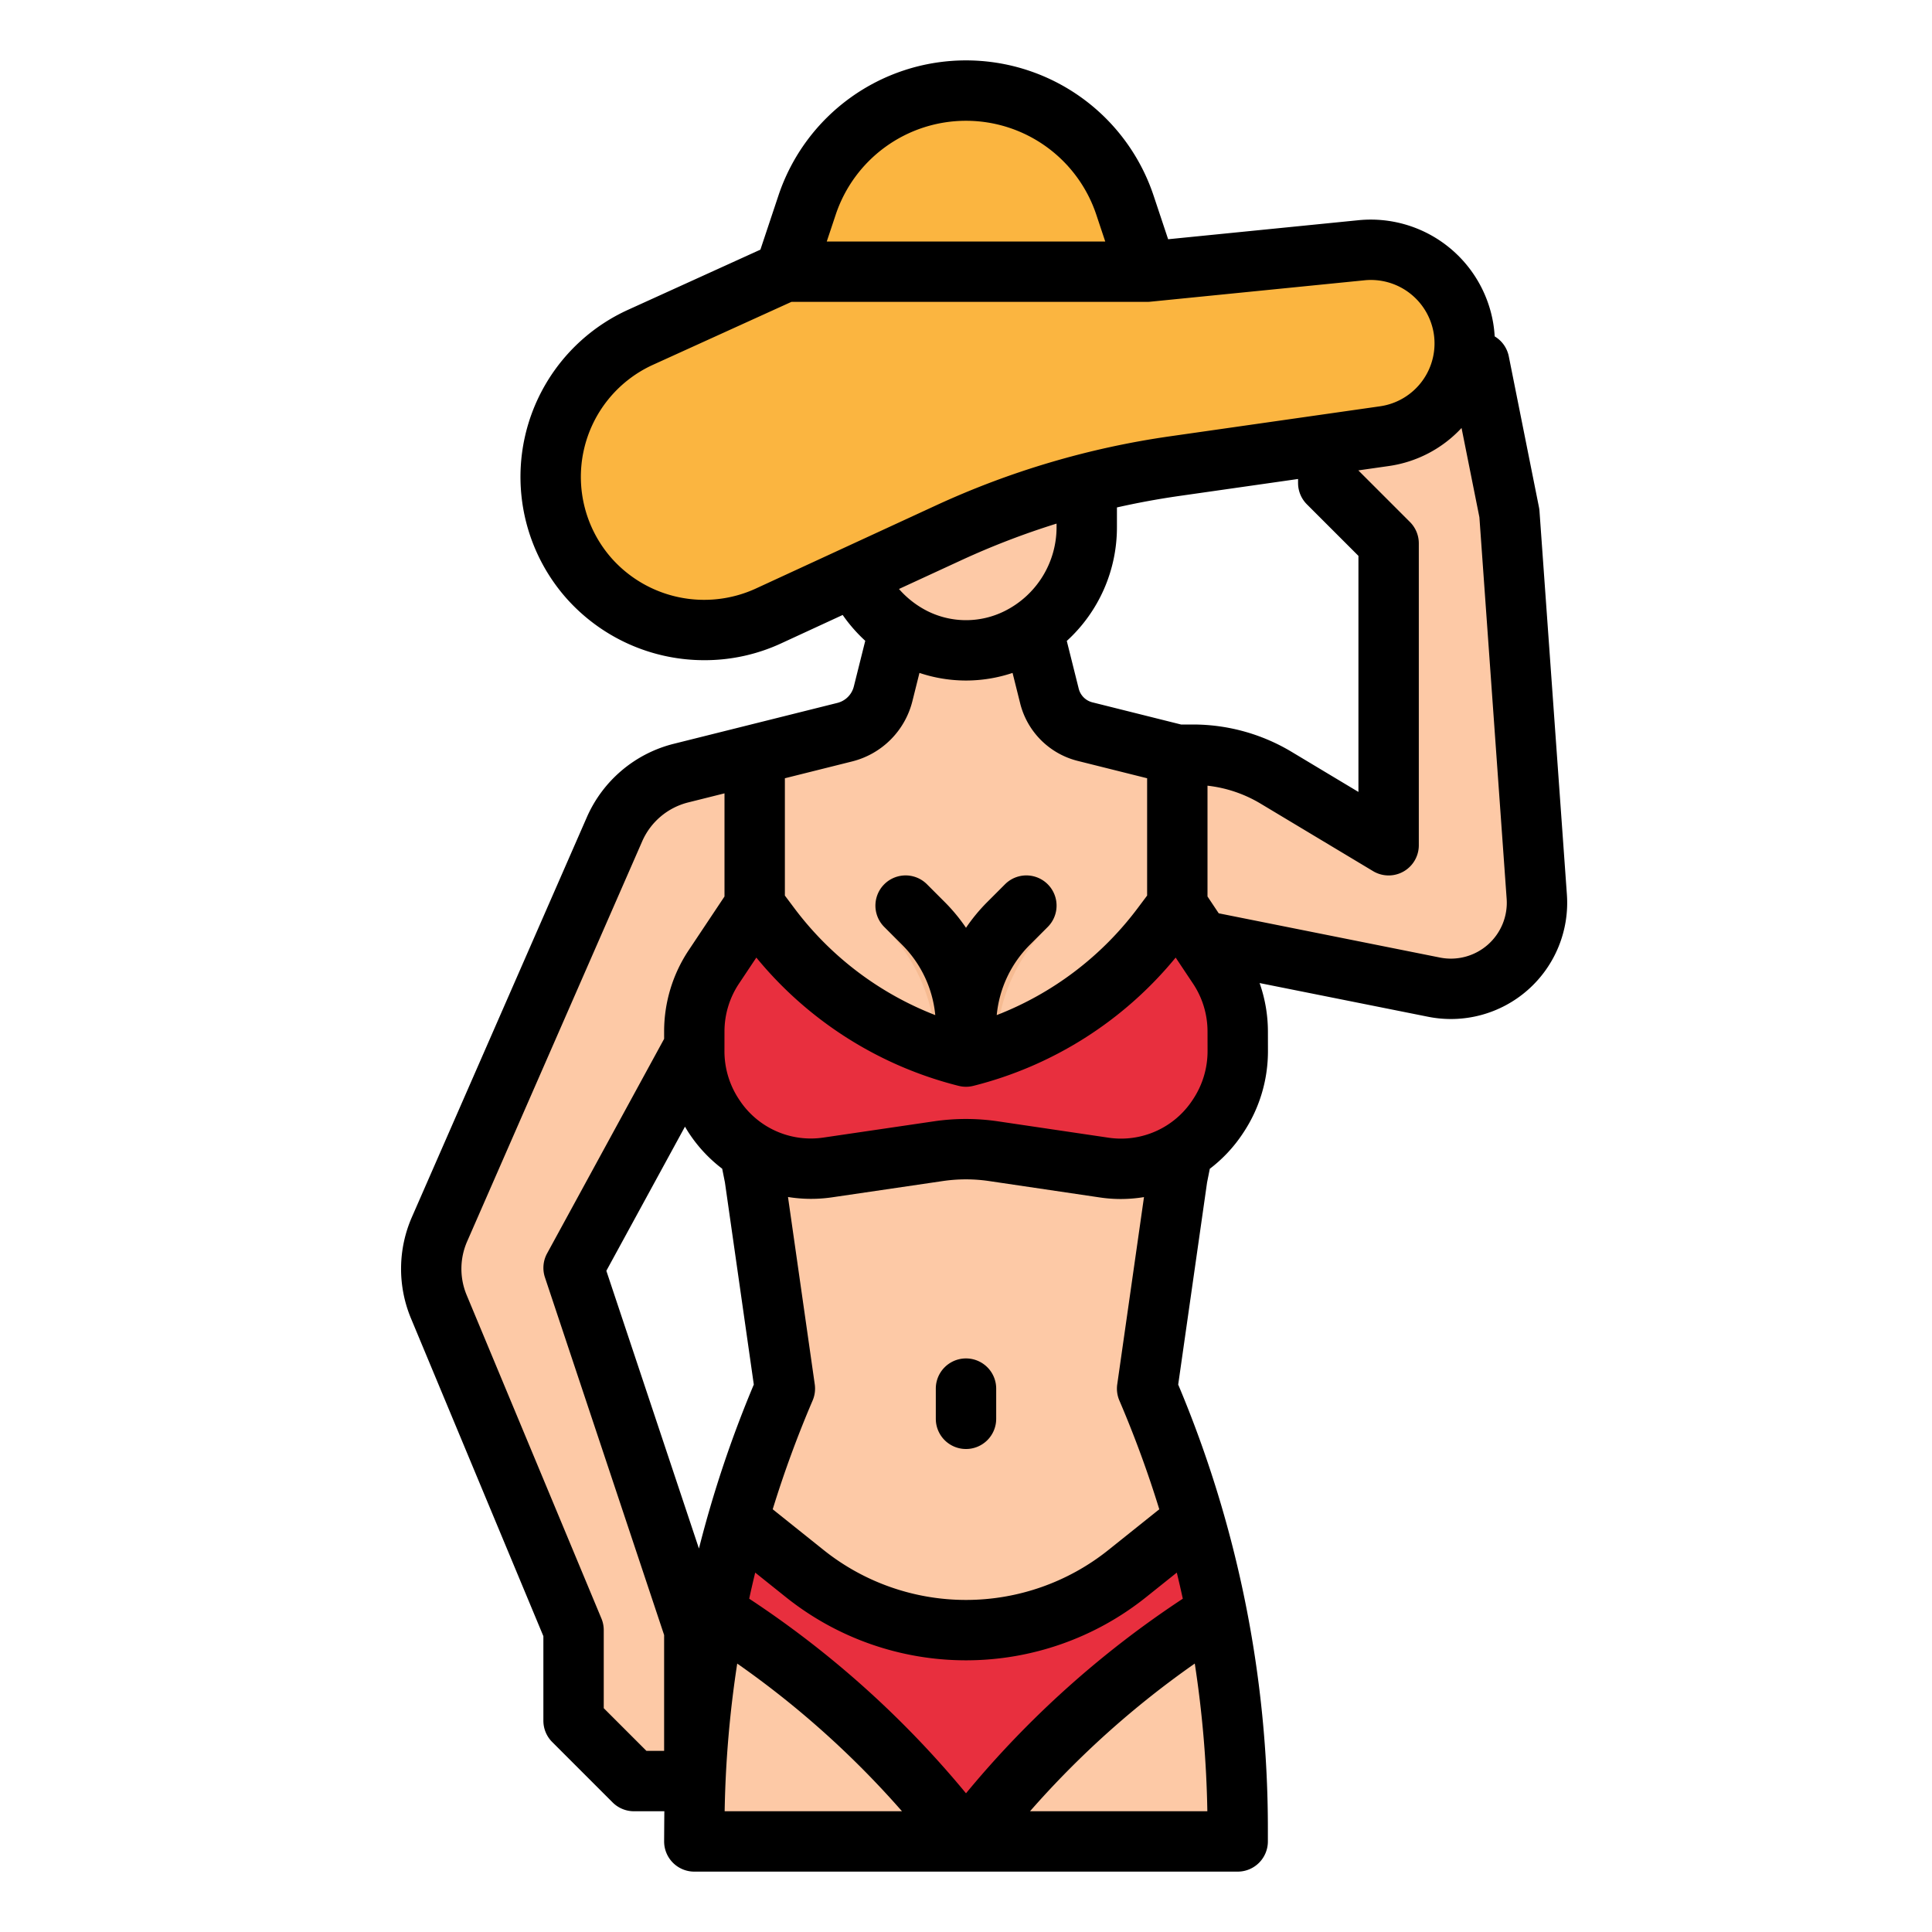
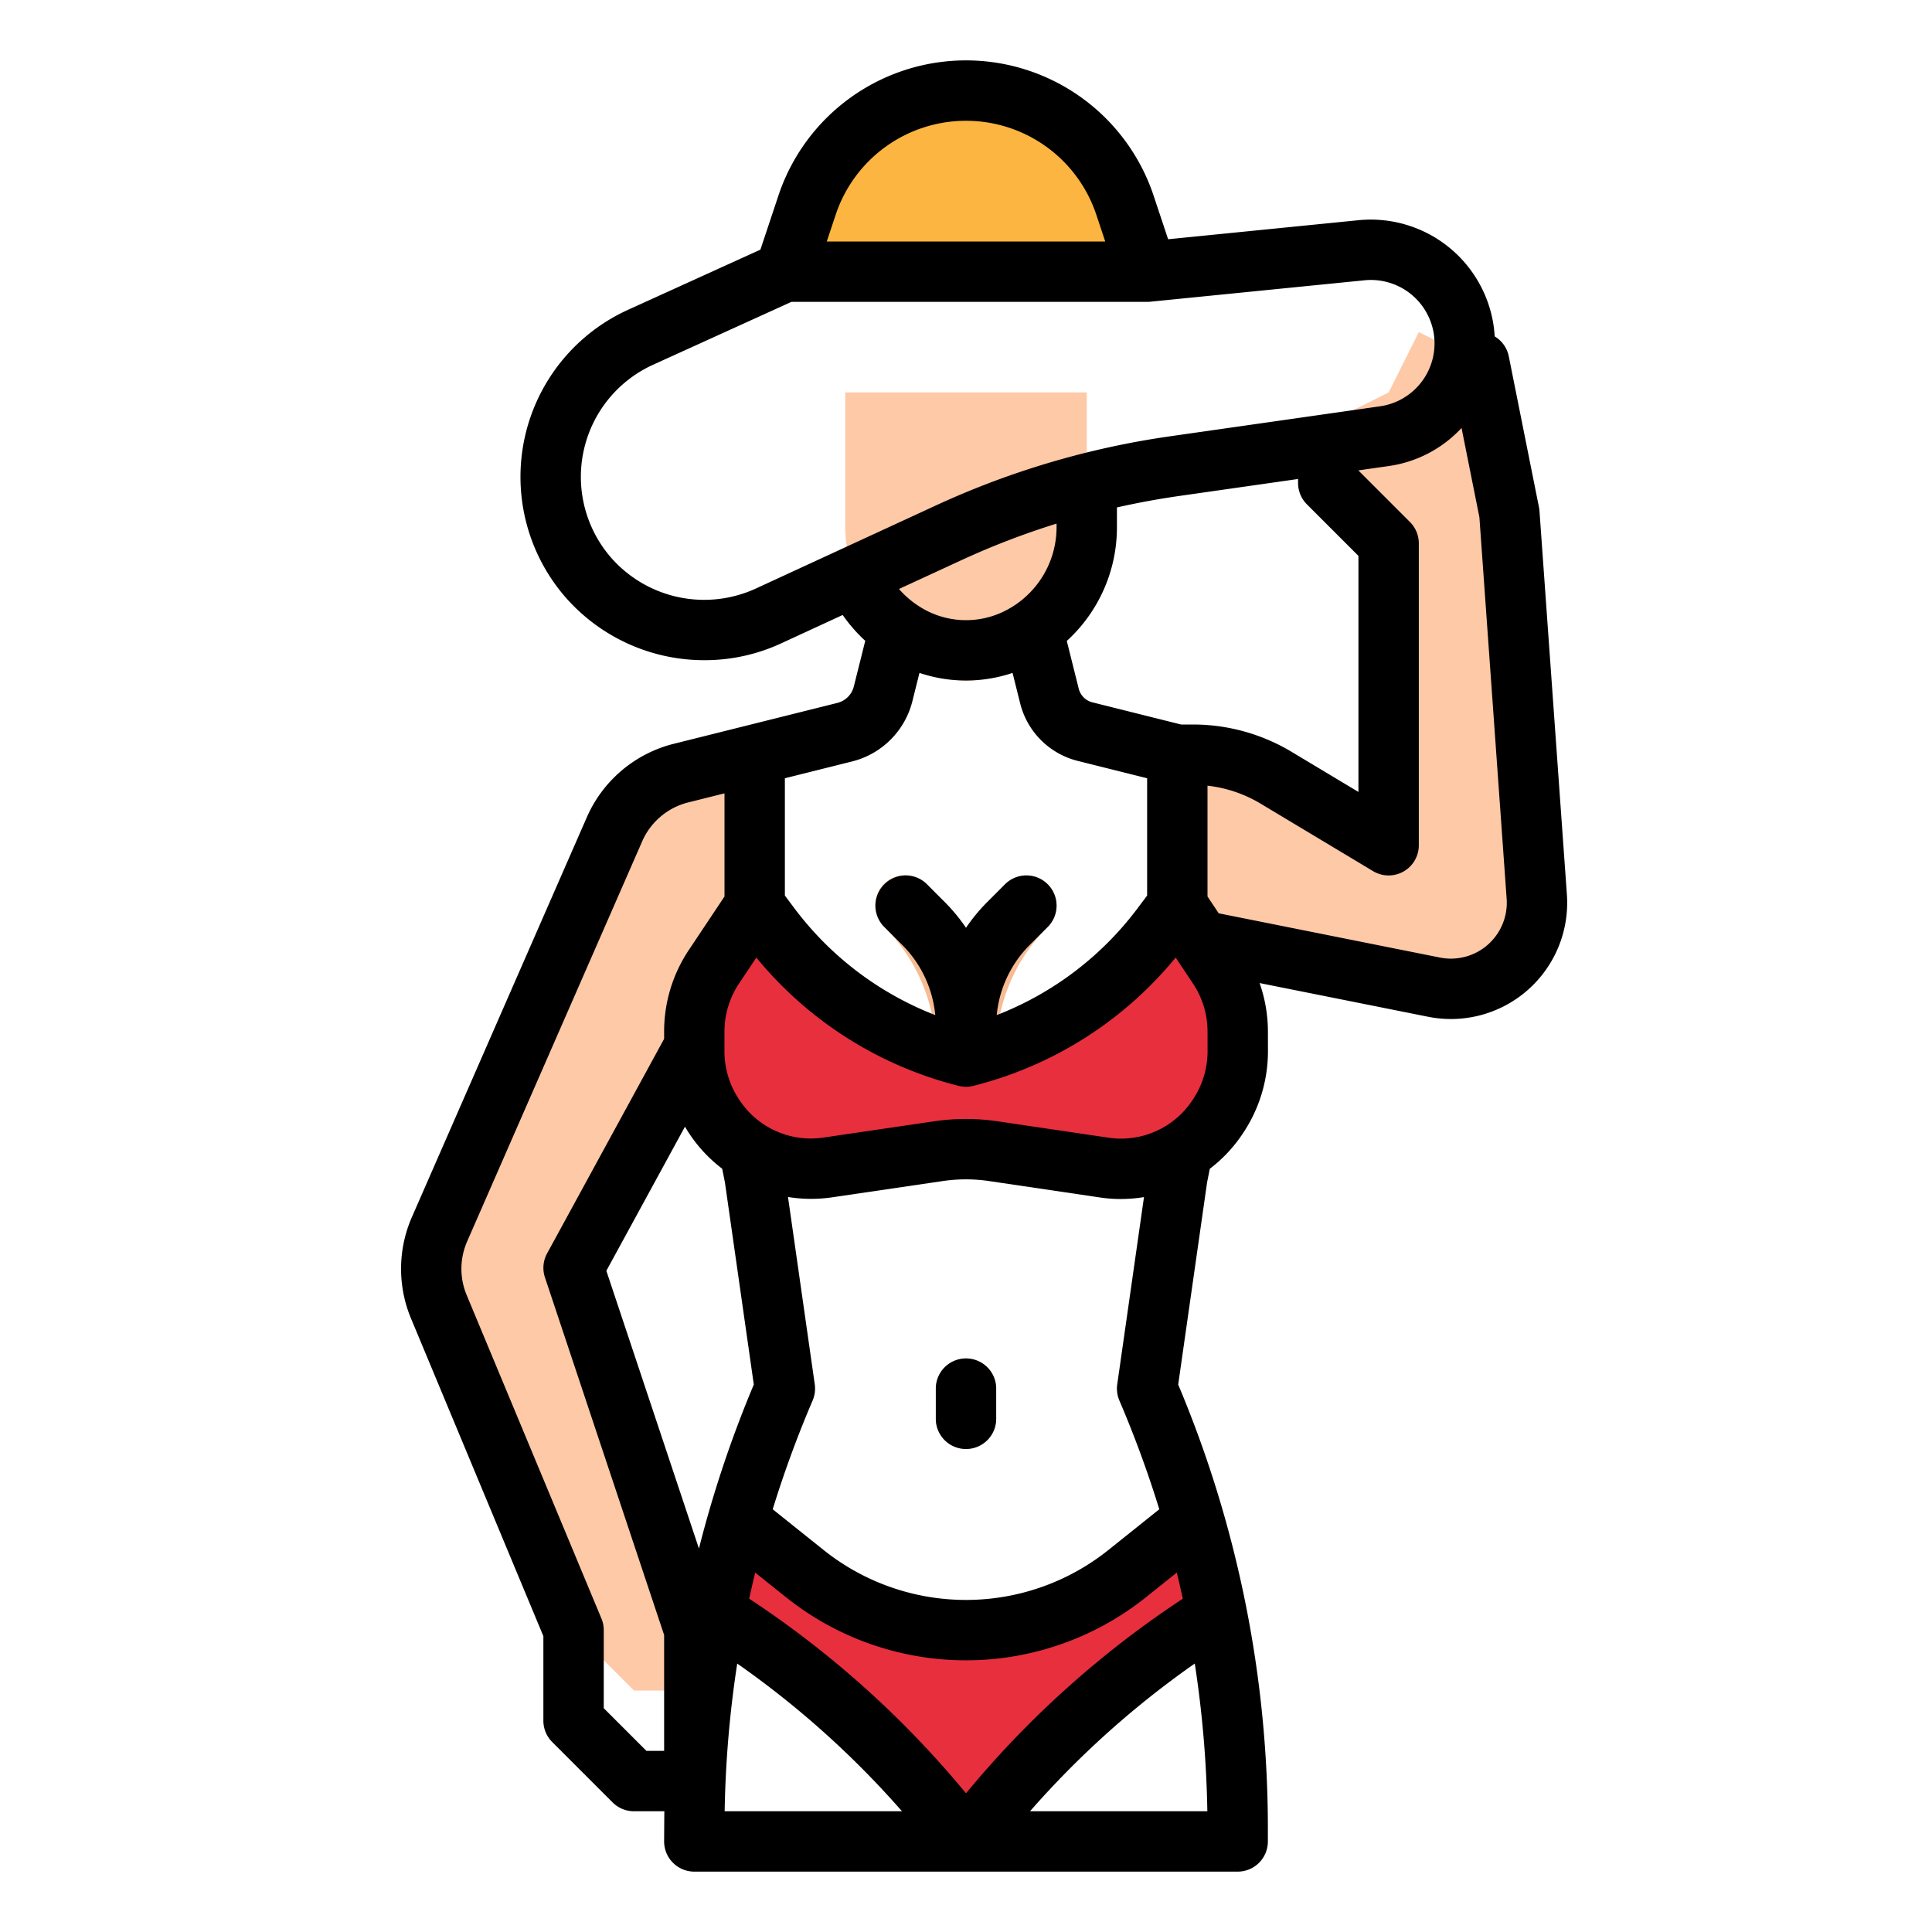
<svg xmlns="http://www.w3.org/2000/svg" viewBox="0 0 512 512" width="512" height="512">
  <g id="filled_outline" data-name="filled outline">
-     <path d="M200,200l-19.606,4.9a26,26,0,0,0-17.514,14.8L116.45,325.828a26.006,26.006,0,0,0-.18,20.421L152,432v24l16,16h18.856l.331-30.44L152,336l48-88Z" style="fill:#fdc9a6" />
-     <path d="M304,368h0l8-56,8-40-8-8V200l-24.433-6.108a13,13,0,0,1-9.459-9.459L272,160H240l-5.963,23.851a14,14,0,0,1-10.186,10.186L200,200v64l-8,8,8,40,8,56h0a296.827,296.827,0,0,0-24,116.926V488H328v-3.074A296.827,296.827,0,0,0,304,368Z" style="fill:#fdc9a6" />
-     <path d="M322.37,427.44a252.373,252.373,0,0,0-62.69,55.96L256,488l-3.68-4.6a252.373,252.373,0,0,0-62.69-55.96c.13-.73.28-1.46.43-2.19q2.325-11.295,5.51-22.39l17.69,14.15a68.426,68.426,0,0,0,85.48,0l17.69-14.15Q319.925,415.01,322.37,427.44Z" style="fill:#fdc9a6" />
+     <path d="M200,200l-19.606,4.9a26,26,0,0,0-17.514,14.8L116.45,325.828a26.006,26.006,0,0,0-.18,20.421L152,432l16,16h18.856l.331-30.44L152,336l48-88Z" style="fill:#fdc9a6" />
    <path d="M275.39,173.55a33.2,33.2,0,0,1-5.62,3.56,30.754,30.754,0,0,1-27.54,0,33.2,33.2,0,0,1-5.62-3.56L240,160h32Z" style="fill:#fdc9a6" />
    <path d="M312,200h4.139a42.824,42.824,0,0,1,22.032,6.1L368,224V144l-16-16V112l16-8,8-16,16,8,8,40,7.258,101.609a22.815,22.815,0,0,1-6.624,17.757h0a22.815,22.815,0,0,1-20.607,6.239L312,248Z" style="fill:#fdc9a6" />
-     <path d="M275.39,173.55a33.2,33.2,0,0,1-5.62,3.56,30.754,30.754,0,0,1-27.54,0,33.2,33.2,0,0,1-5.62-3.56L240,160h32Z" style="fill:#f6bb92" />
    <path d="M322.37,427.44a252.373,252.373,0,0,0-62.69,55.96L256,488l-3.68-4.6a252.373,252.373,0,0,0-62.69-55.96c.13-.73.28-1.46.43-2.19q2.325-11.295,5.51-22.39l17.69,14.15a68.426,68.426,0,0,0,85.48,0l17.69-14.15Q319.925,415.01,322.37,427.44Z" style="fill:#e82f3e" />
    <path d="M277.657,234.343a8,8,0,0,0-11.313,0A62.866,62.866,0,0,0,256,247.98a62.866,62.866,0,0,0-10.344-13.637,8,8,0,1,0-11.312,11.314A46.321,46.321,0,0,1,248,278.627V280a8,8,0,0,0,16,0v-1.373a46.321,46.321,0,0,1,13.656-32.97A8,8,0,0,0,277.657,234.343Z" style="fill:#f6bb92" />
    <path d="M256,384a8,8,0,0,1-8-8v-8a8,8,0,0,1,16,0v8A8,8,0,0,1,256,384Z" style="fill:#f6bb92" />
    <path d="M304,72H208l5.881-17.642A44.4,44.4,0,0,1,256,24h0a44.4,44.4,0,0,1,42.119,30.358Z" style="fill:#fbb540" />
    <path d="M269.774,169.113h0a30.8,30.8,0,0,1-27.548,0h0A32.972,32.972,0,0,1,224,139.622V104h64v35.622A32.972,32.972,0,0,1,269.774,169.113Z" style="fill:#fdc9a6" />
-     <path d="M208,72,169.753,89.385a40.63,40.63,0,0,0-13.765,63.744h0a40.631,40.631,0,0,0,47.6,10.136l47.78-22.053a215.56,215.56,0,0,1,59.839-17.671l55.633-7.947a24.827,24.827,0,0,0,20.978-28.659h0a24.827,24.827,0,0,0-26.959-20.621L304,72Z" style="fill:#fbb540" />
    <path d="M328.006,273.34a30.947,30.947,0,0,0-5.2-17.128L312,240l-4.209,5.612A92.9,92.9,0,0,1,256,280h0a92.9,92.9,0,0,1-51.791-34.388L200,240l-10.808,16.212a30.932,30.932,0,0,0-5.2,17.131l-.007,5.151a31.037,31.037,0,0,0,5.247,17.359l.187.279A30.531,30.531,0,0,0,219.263,309.4l29.442-4.327a50.019,50.019,0,0,1,14.589.007l29.359,4.345a30.585,30.585,0,0,0,29.925-13.29l.187-.281a31.062,31.062,0,0,0,5.25-17.405Z" style="fill:#e82f3e" />
    <path d="M336,488v-3.074a303.059,303.059,0,0,0-23.766-118l7.654-53.575.721-3.608a38.306,38.306,0,0,0,8.629-9.177l.183-.275a38.994,38.994,0,0,0,6.6-21.861l-.01-5.109a38.857,38.857,0,0,0-2.206-12.8l44.658,8.931a30.814,30.814,0,0,0,36.779-32.411L407.979,135.43a8.015,8.015,0,0,0-.134-1l-8-40a8,8,0,0,0-3.738-5.283,33.666,33.666,0,0,0-.393-3.527,32.911,32.911,0,0,0-35.647-27.268l-50.5,5.05-3.858-11.575a52.4,52.4,0,0,0-99.418,0l-4.778,14.333L166.442,82.1A48.629,48.629,0,0,0,149.968,158.4a48.861,48.861,0,0,0,36.743,16.557,48.227,48.227,0,0,0,20.234-4.425l16.374-7.558a41.116,41.116,0,0,0,5.981,6.847l-3.024,12.093a5.991,5.991,0,0,1-4.366,4.365L178.453,197.14a34.215,34.215,0,0,0-22.9,19.358l-46.43,106.123a34.162,34.162,0,0,0-.235,26.705L144,433.6V456a8,8,0,0,0,2.343,5.657l16,16A8,8,0,0,0,168,480h8.061c-.027,1.641-.061,8-.061,8a8,8,0,0,0,8,8H328A8,8,0,0,0,336,488Zm51.325-374.583,4.732,23.657,7.221,101.1A14.814,14.814,0,0,1,381.6,253.761l-58.625-11.725L320,237.578V208.215a34.82,34.82,0,0,1,14.055,4.747l29.829,17.9A8,8,0,0,0,376,224V144a8,8,0,0,0-2.343-5.657L360,124.686v-.033l7.977-1.14A32.527,32.527,0,0,0,387.325,113.417Zm-40.982,20.24L360,147.313v62.558l-17.713-10.628A50.826,50.826,0,0,0,316.139,192h-3.154l-23.478-5.87a4.989,4.989,0,0,1-3.638-3.637l-3.159-12.638A40.726,40.726,0,0,0,296,139.623v-5.148q8.1-1.827,16.343-3.015L344,126.938V128A8,8,0,0,0,346.343,133.657ZM221.471,56.888a36.4,36.4,0,0,1,69.058,0L292.9,64H219.1ZM200.24,156a32.815,32.815,0,0,1-38.231-8.14,32.631,32.631,0,0,1,11.054-51.193L209.732,80H304a7.843,7.843,0,0,0,.8-.04l56.863-5.686a16.869,16.869,0,0,1,18.273,13.977,16.827,16.827,0,0,1-14.218,19.423l-55.634,7.948a223.352,223.352,0,0,0-62.059,18.327ZM280,138.761v.862A24.834,24.834,0,0,1,266.2,161.958a22.911,22.911,0,0,1-20.39,0,24.97,24.97,0,0,1-7.572-5.87l16.493-7.612A207.61,207.61,0,0,1,280,138.761Zm-72,67.485,17.79-4.448A21.96,21.96,0,0,0,241.8,185.791l1.866-7.462a38.787,38.787,0,0,0,24.672,0l2.011,8.044a20.958,20.958,0,0,0,15.28,15.28L304,206.246v31.087l-2.609,3.479a85.179,85.179,0,0,1-37.247,28.2,30.394,30.394,0,0,1,8.827-18.671l4.686-4.686a8,8,0,0,0-11.314-11.314l-4.686,4.686A47.141,47.141,0,0,0,256,245.872a47.061,47.061,0,0,0-5.656-6.842l-4.687-4.687a8,8,0,0,0-11.314,11.314l4.687,4.687a30.388,30.388,0,0,1,8.826,18.67,85.179,85.179,0,0,1-37.247-28.2L208,237.333Zm-7.562,47.52a101.24,101.24,0,0,0,53.622,34,7.985,7.985,0,0,0,3.88,0,101.24,101.24,0,0,0,53.622-34l4.589,6.883a22.88,22.88,0,0,1,3.855,12.7v.008l.01,5.125a23.063,23.063,0,0,1-3.912,12.938l-.182.275a22.674,22.674,0,0,1-22.1,9.814l-29.36-4.345a58.043,58.043,0,0,0-16.922-.008L218.1,301.484a22.639,22.639,0,0,1-22.026-9.795l-.182-.273a23.055,23.055,0,0,1-3.905-12.909l.008-5.156a22.865,22.865,0,0,1,3.854-12.7Zm15.482,113.1-7.093-49.651a38.231,38.231,0,0,0,11.6.1l29.442-4.327a42.012,42.012,0,0,1,12.255.006l29.359,4.345a38.154,38.154,0,0,0,5.586.411,38.539,38.539,0,0,0,6.1-.507l-7.09,49.627a8.011,8.011,0,0,0,.566,4.282,290.912,290.912,0,0,1,10.579,28.824L293.742,410.76a60.415,60.415,0,0,1-75.485,0l-13.482-10.785a290.912,290.912,0,0,1,10.579-28.824A8.011,8.011,0,0,0,215.92,366.869ZM176,464h-4.687L160,452.687V432a8.005,8.005,0,0,0-.615-3.077l-35.73-85.751a18.085,18.085,0,0,1,.124-14.138l46.43-106.124a18.113,18.113,0,0,1,12.125-10.247L192,210.246v27.332l-9.464,14.2A38.827,38.827,0,0,0,176,273.33l0,1.978-31.015,56.861a8,8,0,0,0-.567,6.361L176,433.3ZM160.69,336.774l20.836-38.2c.344.577.682,1.157,1.057,1.719l.184.275a38.237,38.237,0,0,0,8.62,9.153l.725,3.628,7.654,53.574a305.233,305.233,0,0,0-14.539,43.455ZM192.041,480a289.043,289.043,0,0,1,3.33-39.136A243.358,243.358,0,0,1,239.035,480ZM256,475.244a259.483,259.483,0,0,0-57.455-51.573q.753-3.466,1.593-6.916l8.124,6.5a76.415,76.415,0,0,0,95.475,0l8.125-6.5q.84,3.452,1.594,6.921A259.6,259.6,0,0,0,256,475.244ZM272.967,480a243.5,243.5,0,0,1,43.661-39.143A288.971,288.971,0,0,1,319.959,480Z" />
    <path d="M256,384a8,8,0,0,0,8-8v-8a8,8,0,0,0-16,0v8A8,8,0,0,0,256,384Z" />
  </g>
</svg>